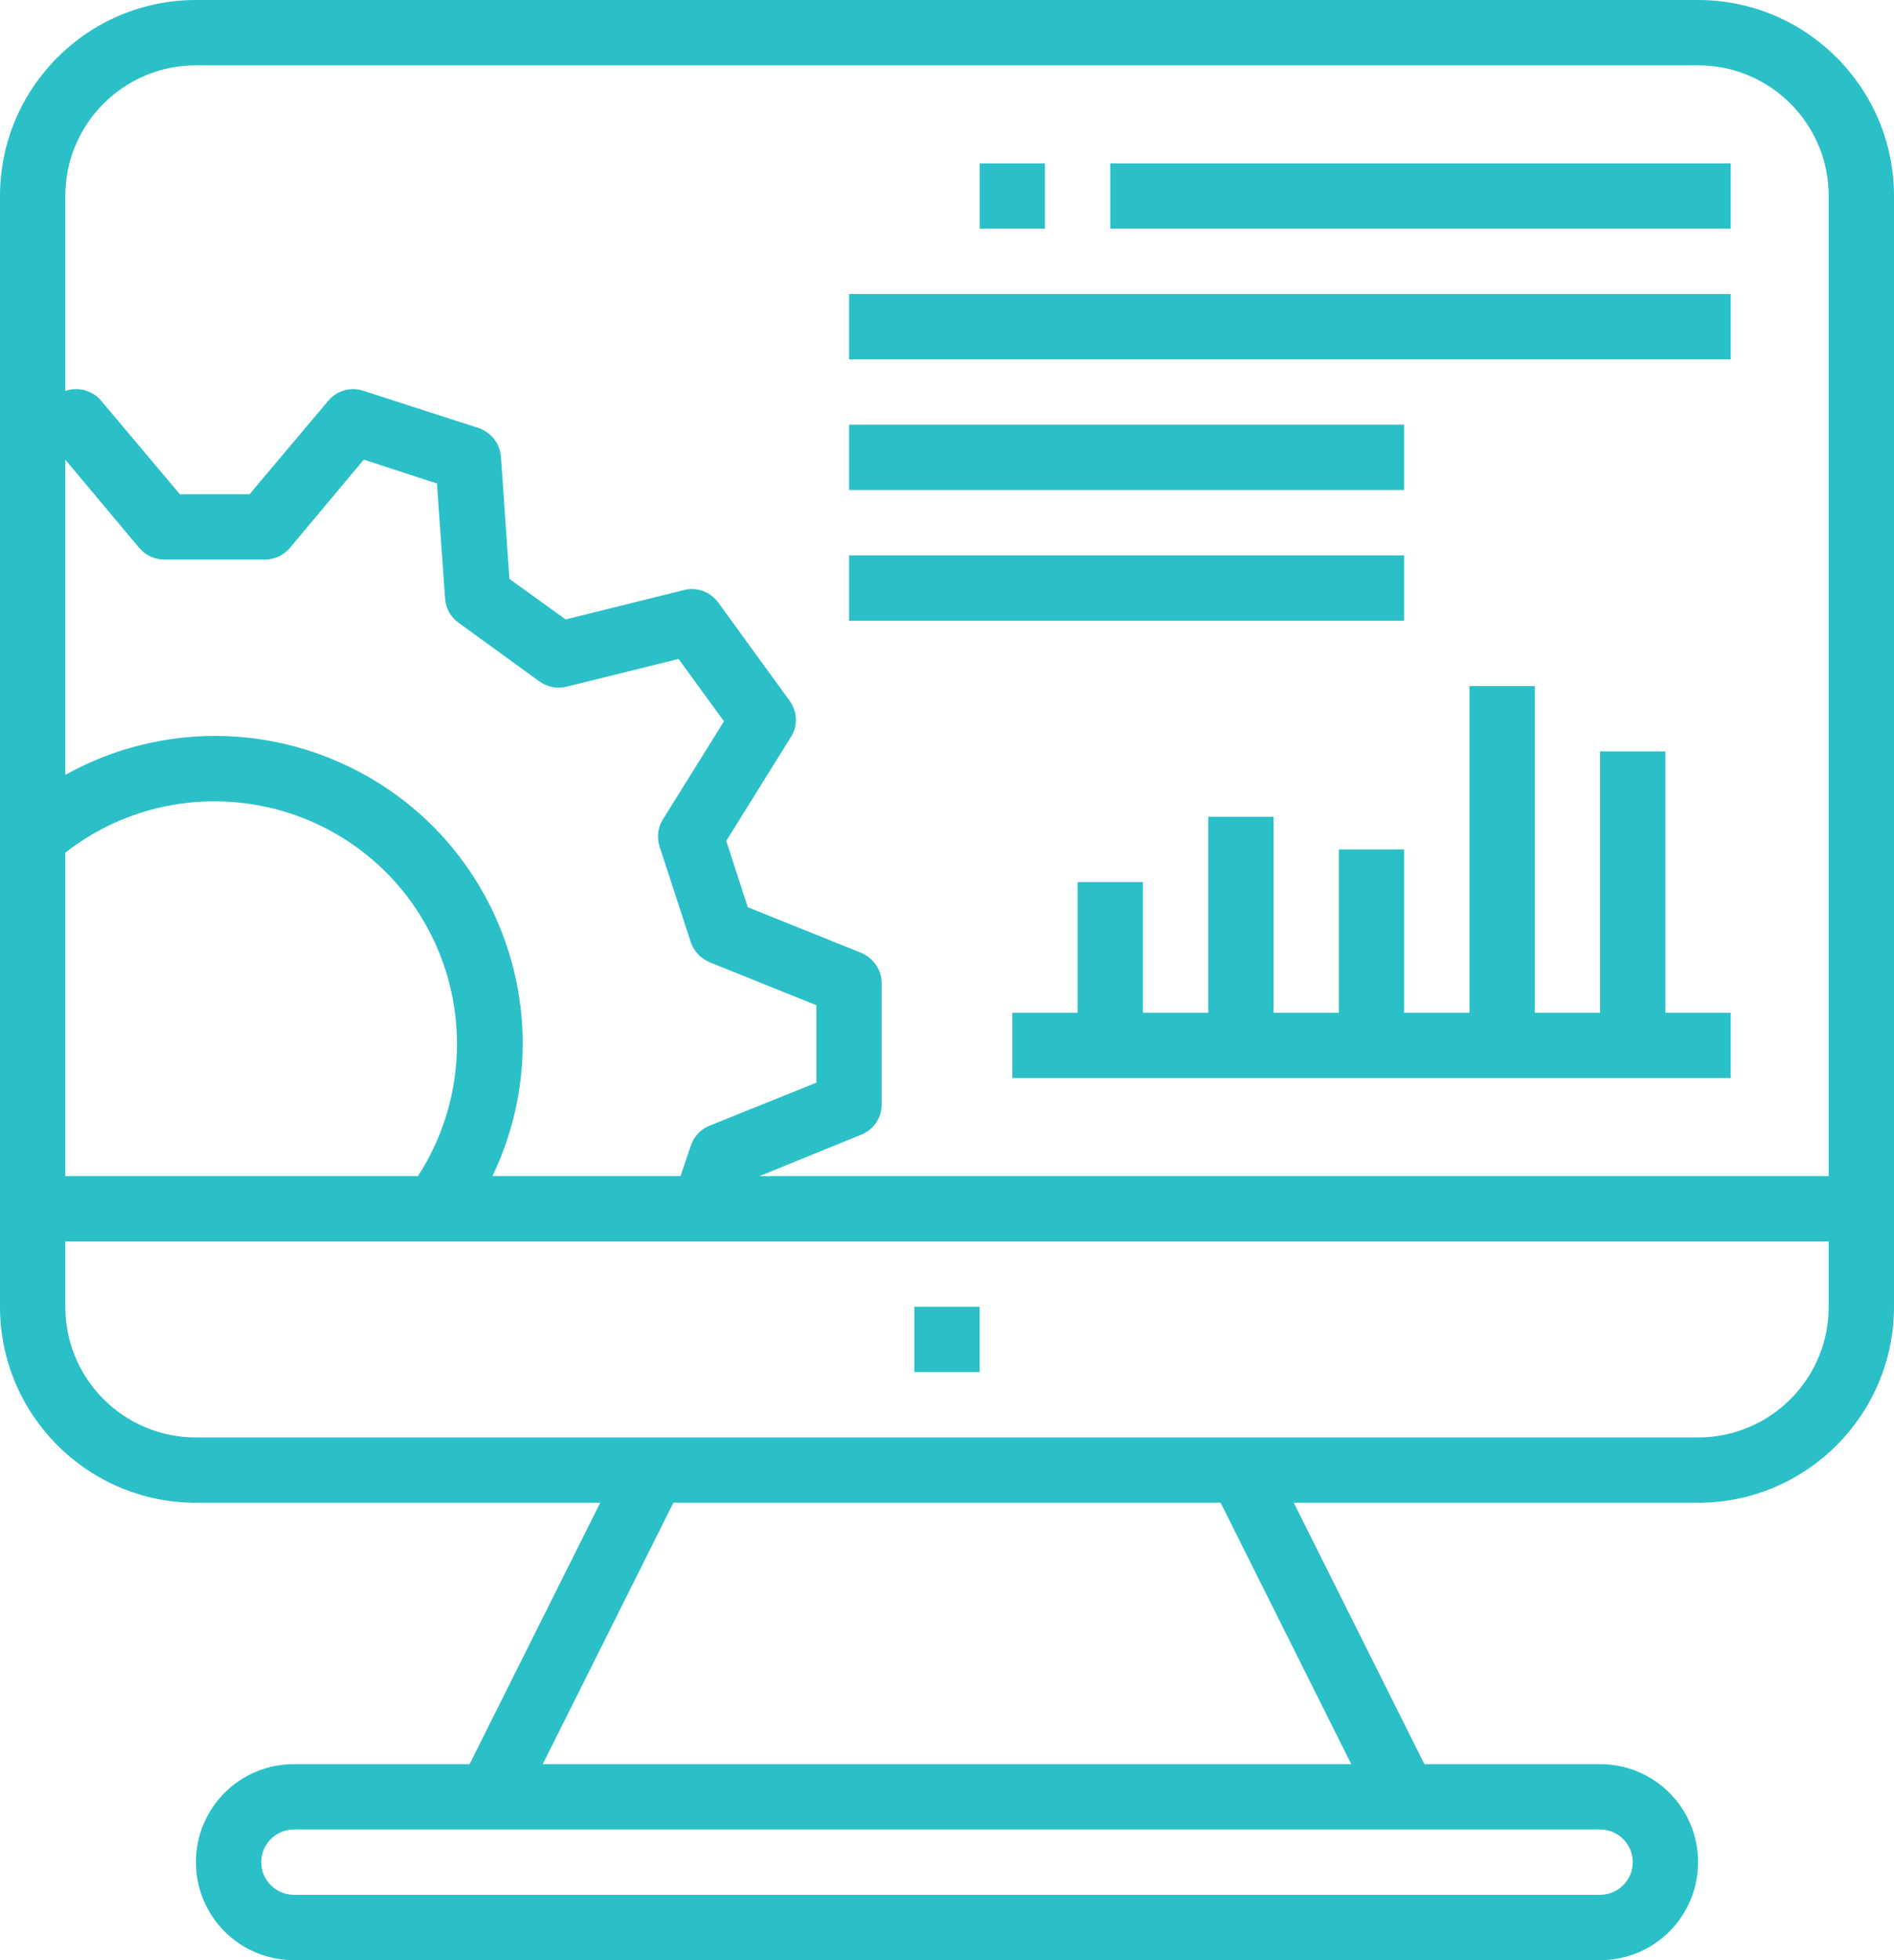
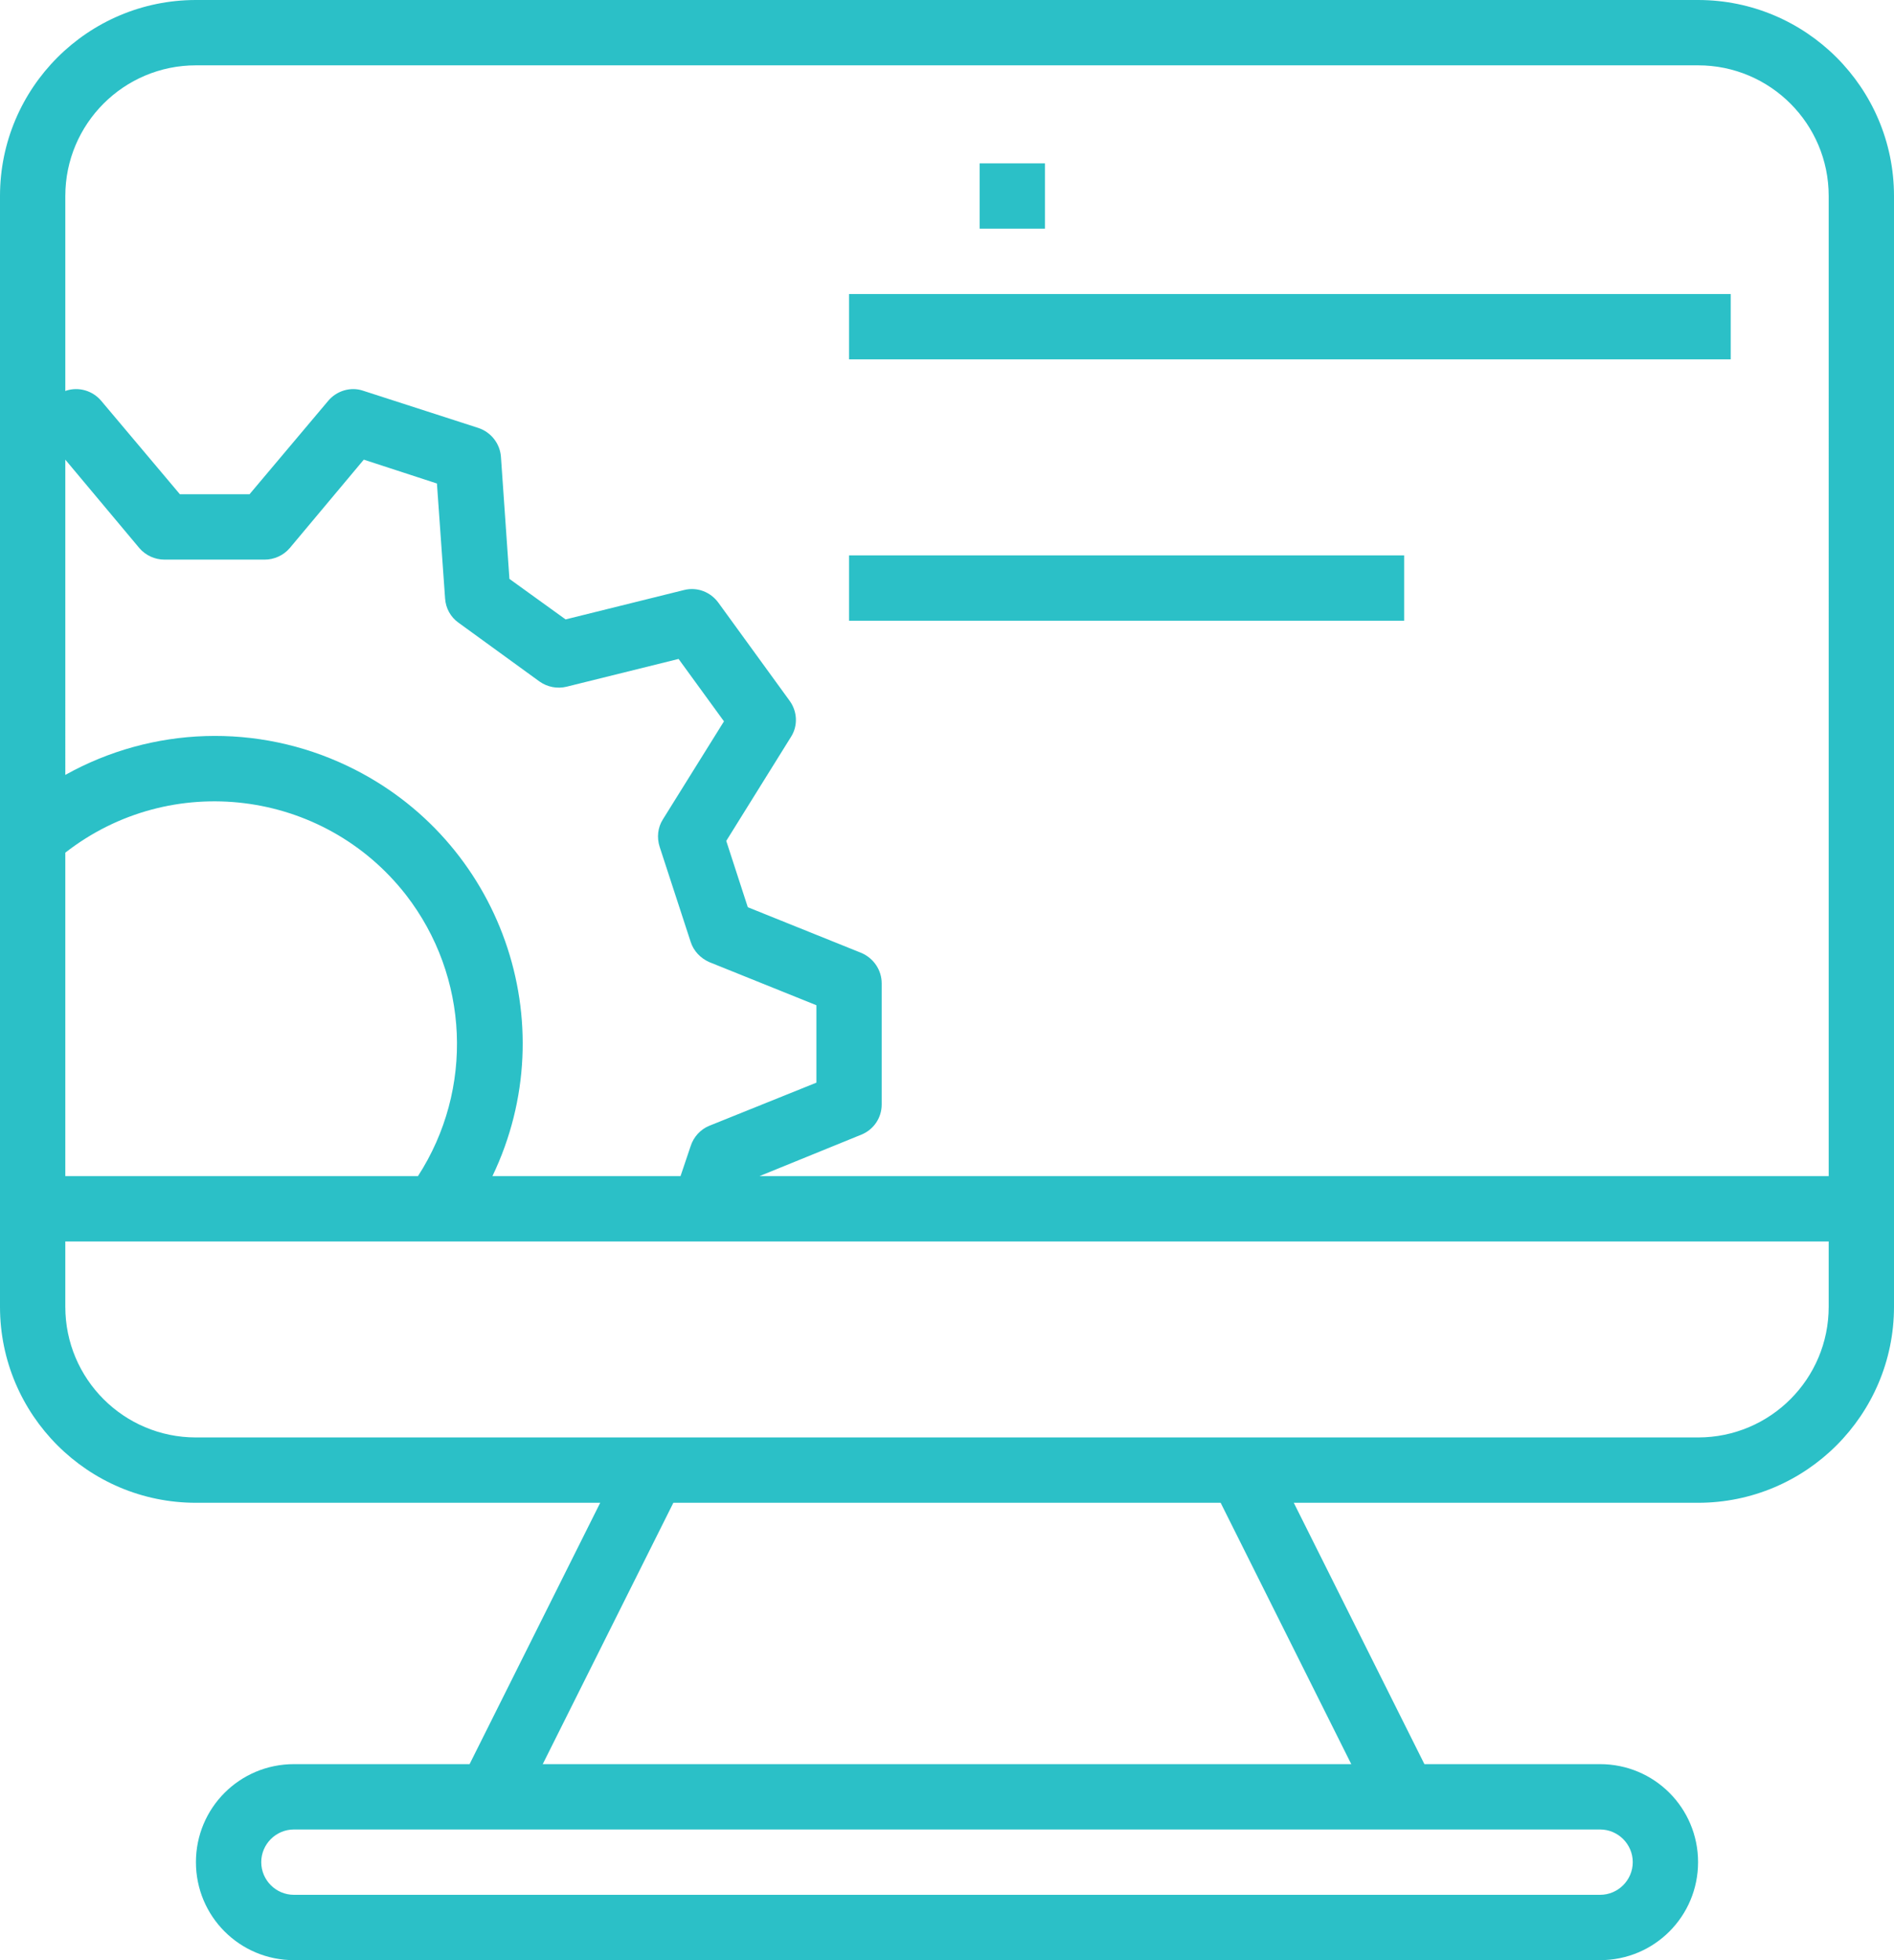
<svg xmlns="http://www.w3.org/2000/svg" enable-background="new 0 0 58 60" height="60" viewBox="0 0 58 60" width="58">
  <g fill="#2bc0c7">
    <path d="m26 9h27v2h-27z" />
-     <path d="m26 13h17v2h-17z" />
    <path d="m26 17h17v2h-17z" />
-     <path d="m34 5h19v2h-19z" />
    <path d="m30 5h2v2h-2z" />
-     <path d="m28 40h2v2h-2z" />
-     <path d="m51 31v-8h-2v8h-2v-10h-2v10h-2v-5h-2v5h-2v-6h-2v6h-2v-4h-2v4h-2v2h22v-2z" />
    <path clip-rule="evenodd" d="m56 36h-32.74l3.12-1.27c.37-.15.62-.51.62-.92v-3.71c0-.41-.25-.77-.62-.93l-3.48-1.4-.66-2.03 1.98-3.18c.22-.34.2-.78-.04-1.11l-2.18-3c-.24-.33-.65-.49-1.05-.39l-3.63.9-1.72-1.24-.26-3.74c-.03-.4-.3-.75-.69-.88l-3.53-1.14c-.38-.13-.81 0-1.07.31l-2.41 2.86h-2.13l-2.41-2.86c-.26-.31-.69-.44-1.08-.31l-.02.01v-5.97c0-2.21 1.79-4 4-4h46c2.21 0 4 1.79 4 4zm0 4c0 2.21-1.79 4-4 4h-46c-2.21 0-4-1.79-4-4v-2h11.32.01 42.67zm-14.62 14h-24.76l4-8h16.76zm7.62 2c.55 0 1 .45 1 1s-.45 1-1 1h-40c-.55 0-1-.45-1-1s.45-1 1-1zm-47-29.9c3.23-2.52 7.9-1.95 10.43 1.29 1.94 2.5 2.09 5.95.37 8.61h-10.8zm0-12.03 2.27 2.71c.19.22.47.35.77.35h3.06c.3 0 .58-.13.77-.35l2.27-2.71 2.24.73.25 3.52c.02.3.17.57.41.74l2.48 1.8c.24.17.54.23.83.16l3.43-.85 1.39 1.91-1.87 3c-.16.25-.19.56-.1.84l.95 2.91c.09.28.3.5.57.62l3.28 1.32v2.37l-3.28 1.32c-.27.11-.48.34-.57.62l-.31.92h-5.76c2.25-4.69.26-10.31-4.43-12.55-2.76-1.32-5.98-1.22-8.65.27zm50-14.07h-46c-3.31 0-6 2.69-6 6v19.63.01 11.36 3c0 3.31 2.69 6 6 6h12.38l-4 8h-5.38c-1.66 0-3 1.34-3 3s1.34 3 3 3h40c1.66 0 3-1.34 3-3s-1.34-3-3-3h-5.38l-4-8h12.38c3.31 0 6-2.69 6-6v-34c0-3.31-2.69-6-6-6z" fill-rule="evenodd" />
  </g>
</svg>